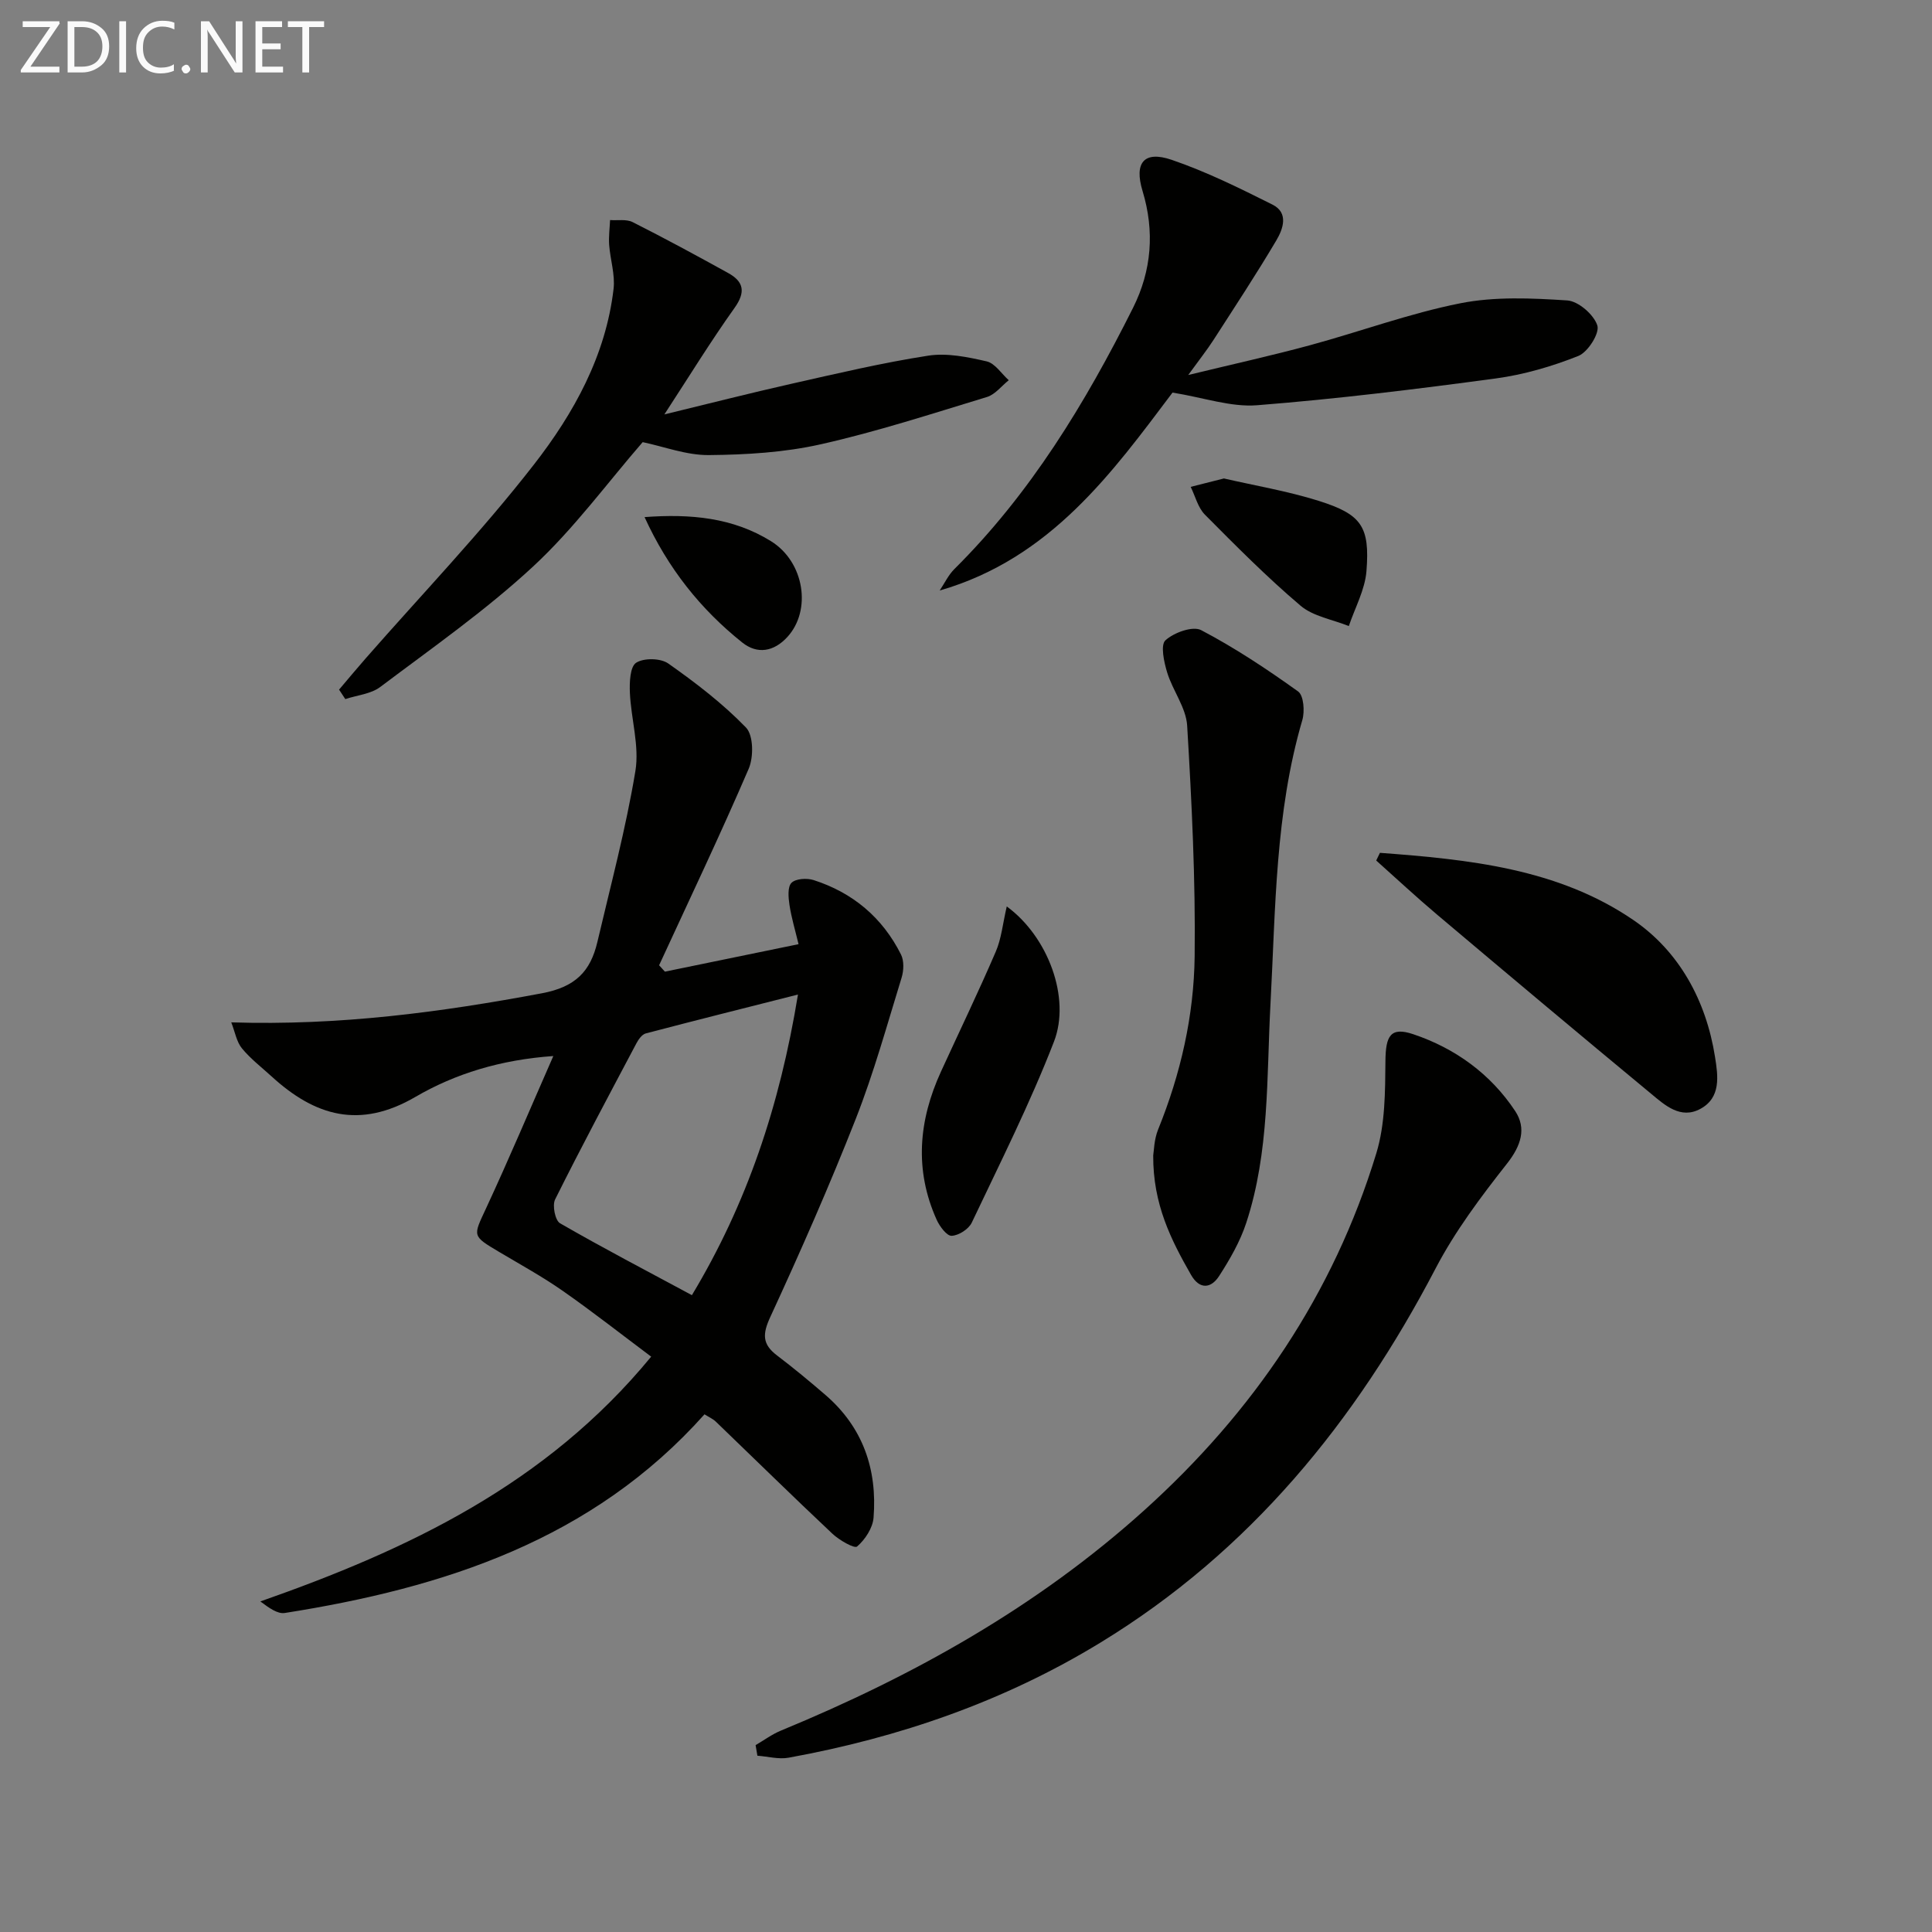
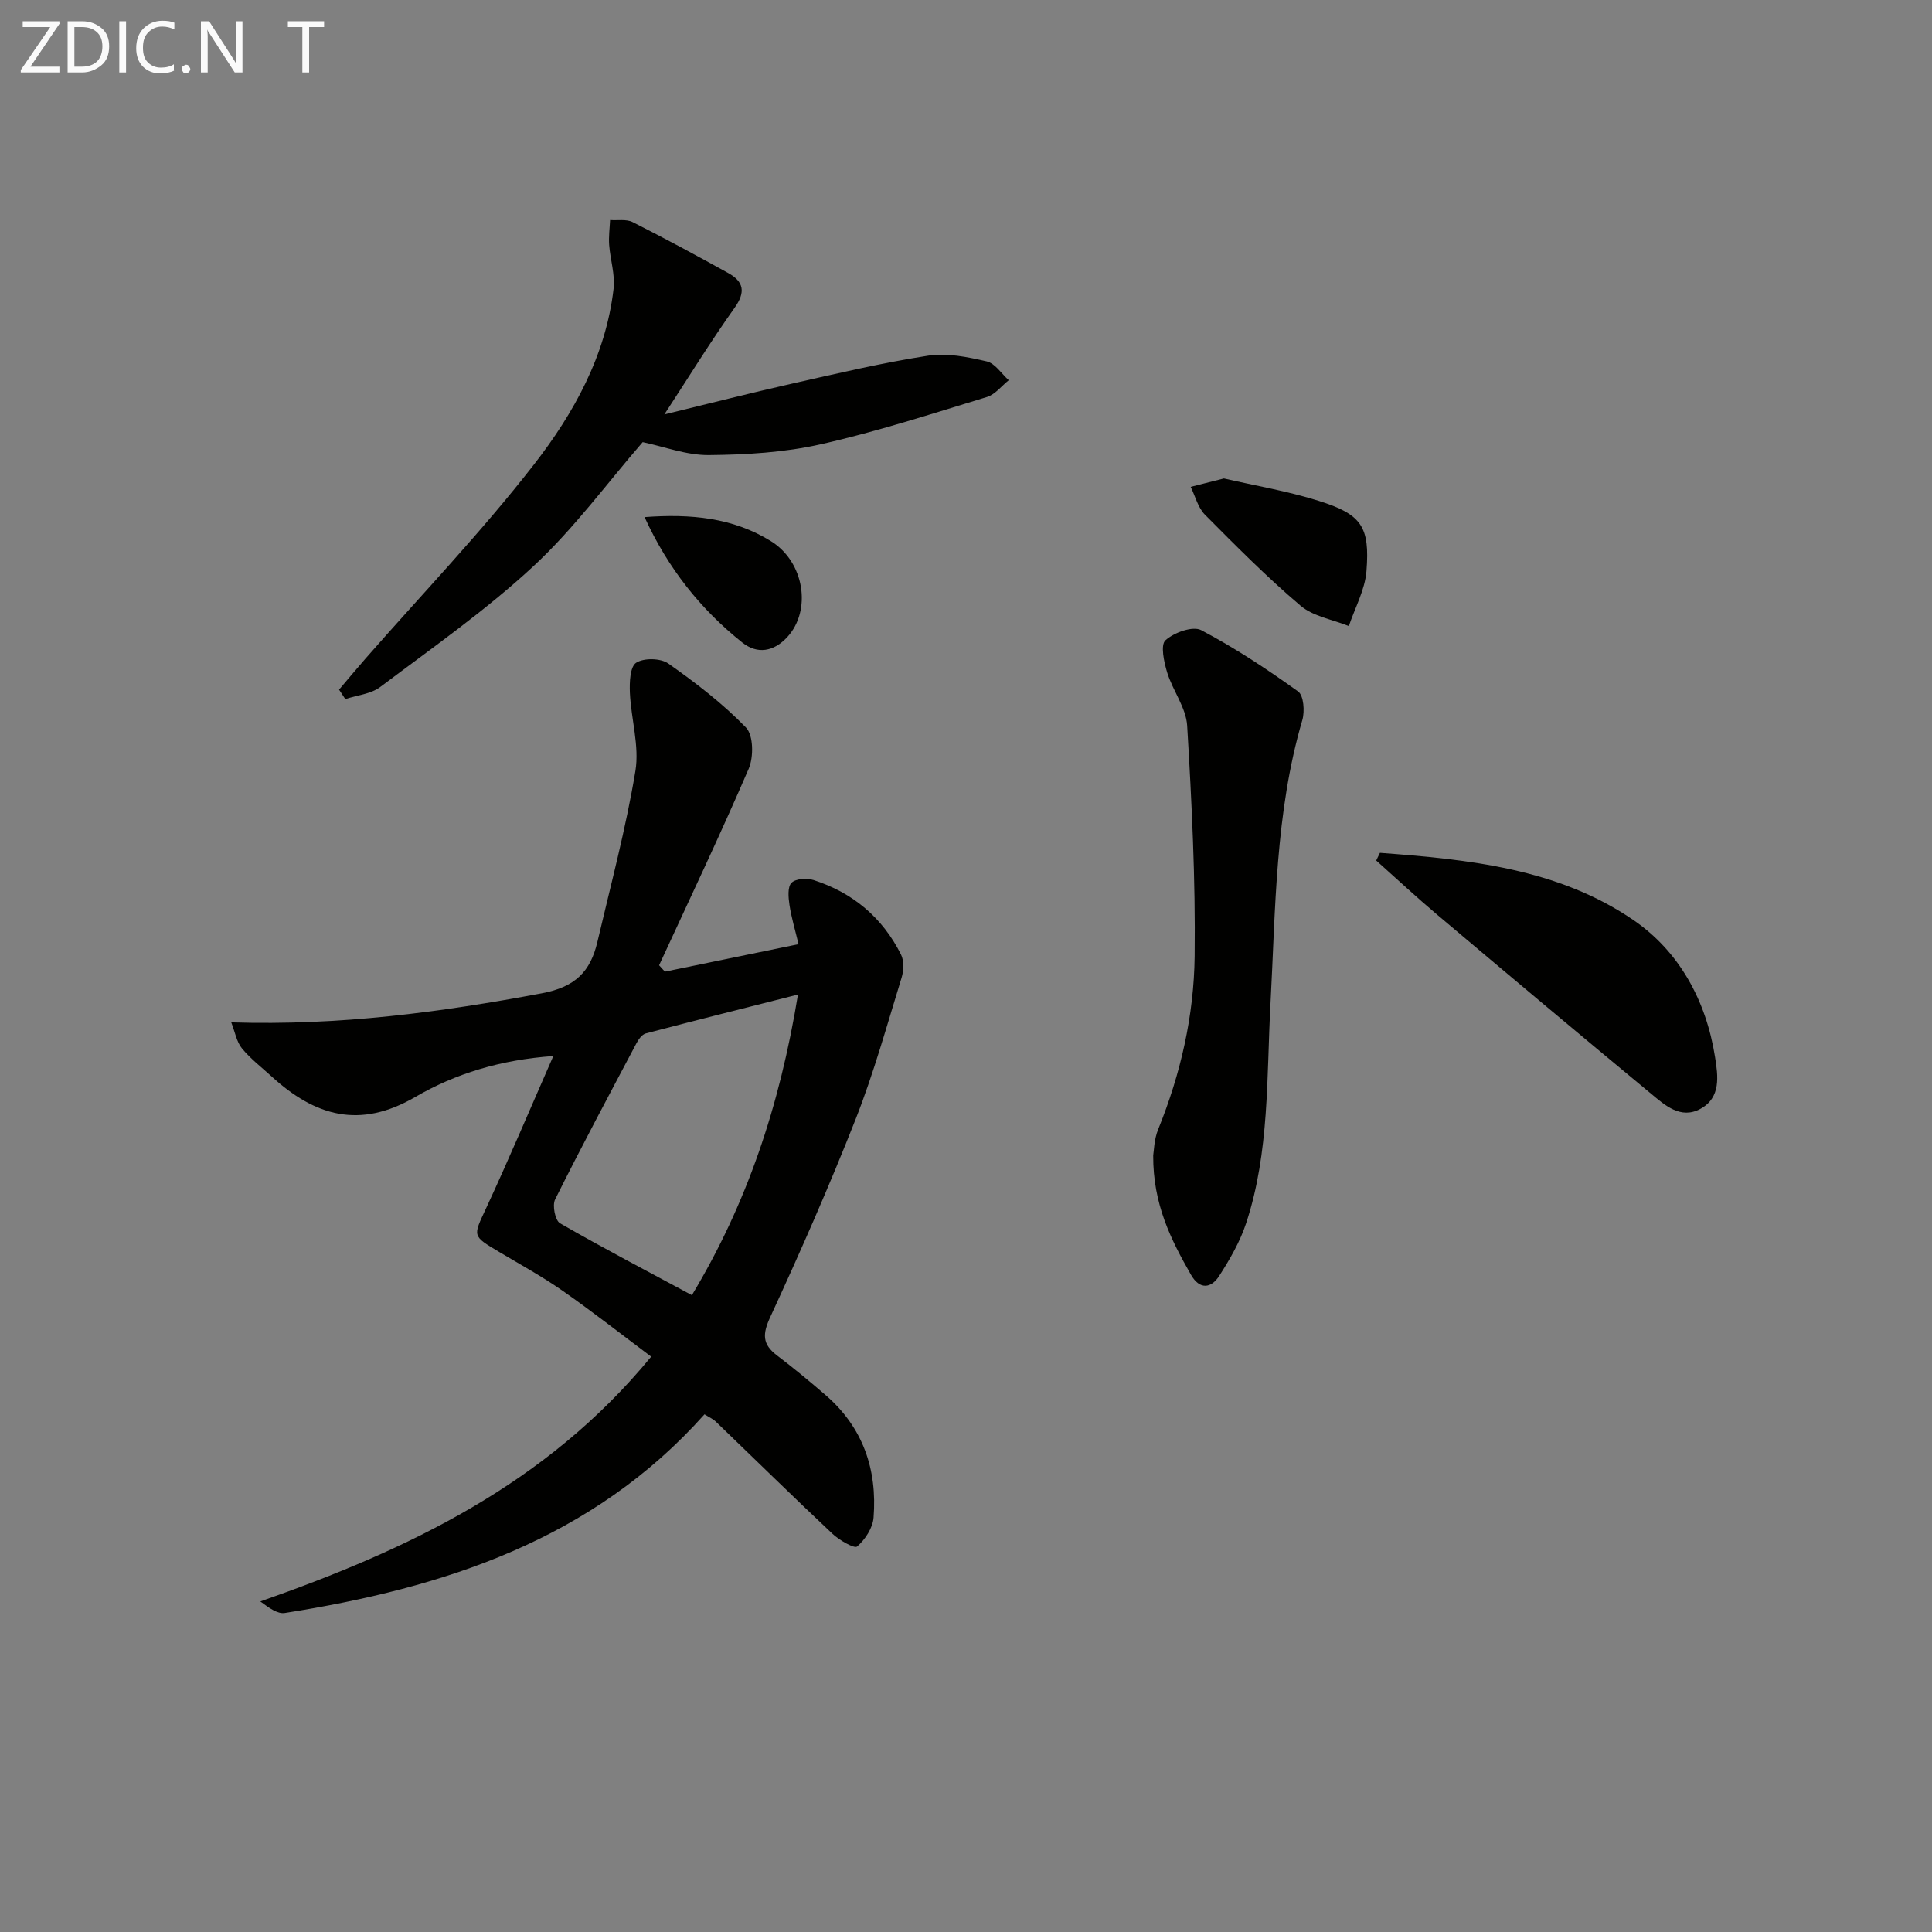
<svg xmlns="http://www.w3.org/2000/svg" enable-background="new 0 0 400 400" viewBox="0 0 400 400">
  <rect x="0" y="0" width="400" height="400" fill="#808080" stroke="none" />
  <g fill="#010100">
    <path d="m145.86 292.82c-23.2 26.01-53.96 35.94-86.89 41.13-1.51.24-3.25-1.04-5.07-2.39 30.55-10.72 59.13-24.18 80.92-50.68-6.17-4.62-12.1-9.28-18.28-13.6-4.22-2.95-8.75-5.44-13.18-8.07-5.68-3.38-5.43-3.22-2.73-9.03 4.73-10.18 9.09-20.52 13.93-31.54-10.98.78-20.32 3.67-28.55 8.46-11.55 6.73-20.81 3.96-29.76-4.22-2.09-1.91-4.38-3.66-6.16-5.83-1.11-1.35-1.42-3.35-2.21-5.38 22.47.7 43.38-2.1 64.3-6.02 7-1.31 10.07-4.56 11.5-10.62 2.76-11.77 5.9-23.48 7.87-35.39.86-5.2-.9-10.8-1.14-16.23-.09-2.13.03-5.37 1.29-6.19 1.59-1.03 5.07-.97 6.66.15 5.68 4 11.28 8.29 16.09 13.26 1.55 1.6 1.6 6.11.56 8.53-5.89 13.69-12.31 27.15-18.55 40.69.4.44.8.88 1.2 1.32 8.92-1.83 17.84-3.67 27.67-5.69-.69-2.88-1.48-5.48-1.88-8.14-.23-1.52-.42-3.72.42-4.56.88-.88 3.19-1.01 4.58-.57 8.12 2.61 14.26 7.77 18.09 15.41.66 1.31.58 3.32.13 4.79-3.02 9.79-5.75 19.71-9.49 29.23-5.45 13.86-11.46 27.51-17.7 41.03-1.64 3.54-1.67 5.63 1.38 7.95 3.44 2.61 6.78 5.38 10.05 8.2 7.77 6.7 10.74 15.43 9.95 25.4-.17 2.14-1.75 4.54-3.41 5.97-.56.48-3.7-1.32-5.11-2.65-8.13-7.64-16.08-15.46-24.12-23.19-.58-.57-1.36-.9-2.36-1.53zm19.35-86.91c-11.17 2.83-21.36 5.38-31.51 8.05-.79.21-1.52 1.25-1.95 2.07-5.68 10.73-11.41 21.44-16.82 32.3-.62 1.23.01 4.35 1.01 4.93 8.88 5.12 17.98 9.87 27.31 14.89 11.36-18.89 18.17-39.09 21.96-62.24z" />
-     <path d="m156.44 361.31c1.75-1.02 3.41-2.26 5.27-3.02 27.42-11.31 53.01-25.61 75.17-45.58 22.61-20.37 39.19-44.76 48.08-73.96 1.83-6.01 1.82-12.7 1.88-19.08.04-5.21 1.05-7.13 5.75-5.55 8.69 2.92 16.02 8.22 21.11 15.91 2.38 3.59 1.22 7.18-1.68 10.87-5.41 6.87-10.76 13.99-14.79 21.71-16.59 31.76-38.47 58.6-69.39 77.47-19.97 12.19-41.65 19.66-64.55 23.83-2.07.38-4.31-.25-6.48-.41-.11-.74-.24-1.47-.37-2.19z" />
-     <path d="m246.01 77.64c9.35-2.27 17.34-4.03 25.23-6.17 10.39-2.82 20.57-6.59 31.1-8.68 7.16-1.42 14.78-1.07 22.14-.59 2.3.15 5.51 2.94 6.23 5.18.52 1.61-1.95 5.52-3.92 6.31-5.47 2.18-11.3 3.88-17.14 4.67-16.41 2.21-32.87 4.24-49.38 5.54-5.41.43-11.02-1.57-17.51-2.62-12.37 16.41-25.2 34.35-48.21 40.98 1-1.49 1.79-3.19 3.03-4.43 15.79-15.67 27.13-34.39 37-54.09 3.87-7.73 4.5-15.86 1.97-24.21-1.77-5.83.3-8.4 6.03-6.44 7.18 2.45 14.06 5.86 20.87 9.27 3.42 1.71 2.19 5.07.79 7.43-4.14 6.99-8.61 13.78-13.01 20.61-1.32 2.05-2.85 3.97-5.22 7.24z" />
    <path d="m137.55 85.8c9.12-2.21 17.72-4.41 26.38-6.36 9.37-2.11 18.74-4.33 28.22-5.8 3.91-.61 8.18.27 12.13 1.18 1.73.4 3.06 2.55 4.57 3.9-1.49 1.19-2.81 2.95-4.5 3.47-11.41 3.47-22.79 7.18-34.4 9.79-7.53 1.7-15.45 2.17-23.2 2.24-4.63.04-9.28-1.76-13.69-2.68-7.31 8.42-14.23 17.91-22.68 25.74-9.82 9.1-20.91 16.86-31.64 24.94-1.94 1.47-4.81 1.71-7.25 2.52-.43-.65-.86-1.31-1.29-1.96 1.81-2.13 3.6-4.29 5.44-6.39 11.7-13.36 24.04-26.23 34.92-40.23 8.23-10.58 14.86-22.52 16.47-36.33.35-2.96-.68-6.07-.91-9.12-.12-1.7.11-3.44.19-5.15 1.57.12 3.38-.23 4.68.43 6.66 3.36 13.23 6.92 19.76 10.53 3.24 1.79 3.68 3.93 1.32 7.24-4.98 6.99-9.5 14.35-14.52 22.04z" />
    <path d="m238.76 239.22c.15-.87.17-3.29 1.02-5.38 4.67-11.51 7.41-23.55 7.56-35.85.19-15.91-.6-31.85-1.55-47.74-.22-3.73-2.99-7.26-4.14-11.02-.66-2.16-1.42-5.69-.36-6.66 1.76-1.61 5.67-3.02 7.41-2.1 6.99 3.67 13.63 8.08 20.06 12.69 1.16.83 1.4 4.13.87 5.93-5.63 19.21-5.53 39.04-6.59 58.74-.82 15.22-.18 30.63-5.02 45.36-1.27 3.87-3.39 7.55-5.61 10.99-1.65 2.57-4.03 2.9-5.83-.25-4.12-7.22-7.88-14.59-7.82-24.71z" />
    <path d="m285.7 176.57c18.33 1.37 36.81 3.21 52.47 13.91 9.49 6.49 15.07 16.68 16.91 28.36.62 3.91 1.28 8.39-3.02 10.73-4.11 2.24-7.37-.76-10.25-3.15-14.85-12.29-29.61-24.68-44.34-37.11-4.28-3.61-8.37-7.43-12.54-11.15.25-.53.51-1.06.77-1.59z" />
-     <path d="m208.44 187.67c8.5 6.21 13.3 18.9 9.77 28-4.95 12.78-11.14 25.07-17.02 37.47-.64 1.34-2.7 2.66-4.16 2.72-1 .05-2.47-1.93-3.09-3.29-4.67-10.35-3.75-20.6.88-30.71 3.78-8.26 7.74-16.45 11.33-24.8 1.18-2.7 1.45-5.8 2.29-9.39z" />
    <path d="m253.4 99.06c6.46 1.49 13.17 2.61 19.6 4.63 8.9 2.8 10.64 5.31 9.91 14.56-.31 3.86-2.38 7.59-3.65 11.37-3.37-1.36-7.37-1.99-10-4.22-6.94-5.89-13.38-12.38-19.8-18.85-1.44-1.46-1.99-3.81-2.94-5.75 2.14-.54 4.29-1.09 6.88-1.74z" />
    <path d="m133.45 107.06c9.55-.71 18.3.1 26.18 4.99 6.93 4.3 8.46 14.34 3.36 19.86-2.8 3.03-6.2 3.6-9.32 1.11-8.63-6.89-15.37-15.34-20.22-25.96z" />
  </g>
  <path d="m12.4 4.8-6.1 9h6v1.2h-8v-.5l6.1-8.9h-5.7v-1.2h7.6v.4z" fill="#fafafa" />
  <path d="m14 15v-10.6h3c1.6 0 2.9.5 4 1.4s1.6 2.2 1.6 3.8-.5 3-1.6 3.9-2.4 1.5-4 1.5zm1.4-9.4v8.2h1.6c1.3 0 2.4-.4 3.1-1.1s1.1-1.8 1.1-3.1-.4-2.3-1.2-3-1.8-1-3.1-1z" fill="#fafafa" />
  <path d="m26.1 4.4v10.6h-1.4v-10.6z" fill="#fafafa" />
  <path d="m36.1 14.6c-.8.4-1.8.6-2.9.6-1.5 0-2.7-.5-3.6-1.4s-1.4-2.2-1.4-3.8c0-1.7.5-3.1 1.5-4.1s2.3-1.6 3.9-1.6c1 0 1.8.1 2.5.4v1.4c-.8-.4-1.6-.6-2.5-.6-1.2 0-2.1.4-2.9 1.2s-1.1 1.8-1.1 3.2c0 1.3.3 2.3 1 3s1.6 1.1 2.7 1.1c1 0 2-.2 2.7-.7v1.3z" fill="#fafafa" />
  <path d="m37.6 14.3c0-.2.1-.5.3-.6s.4-.3.6-.3c.3 0 .5.1.6.3s.3.4.3.6-.1.4-.3.6-.4.3-.6.3c-.3 0-.5-.1-.6-.3s-.3-.4-.3-.6z" fill="#fafafa" />
  <path d="m50.2 15h-1.6l-5.3-8.2c-.2-.2-.3-.5-.4-.7 0 .2.1.7.1 1.5v7.4h-1.4v-10.6h1.7l5.2 8.1c.2.4.4.6.4.7 0-.3-.1-.8-.1-1.5v-7.3h1.4z" fill="#fafafa" />
-   <path d="m58.6 15h-5.7v-10.6h5.5v1.2h-4.1v3.4h3.8v1.2h-3.8v3.6h4.3z" fill="#fafafa" />
  <path d="m67.1 5.6h-3.1v9.4h-1.4v-9.4h-3v-1.2h7.5z" fill="#fafafa" />
</svg>